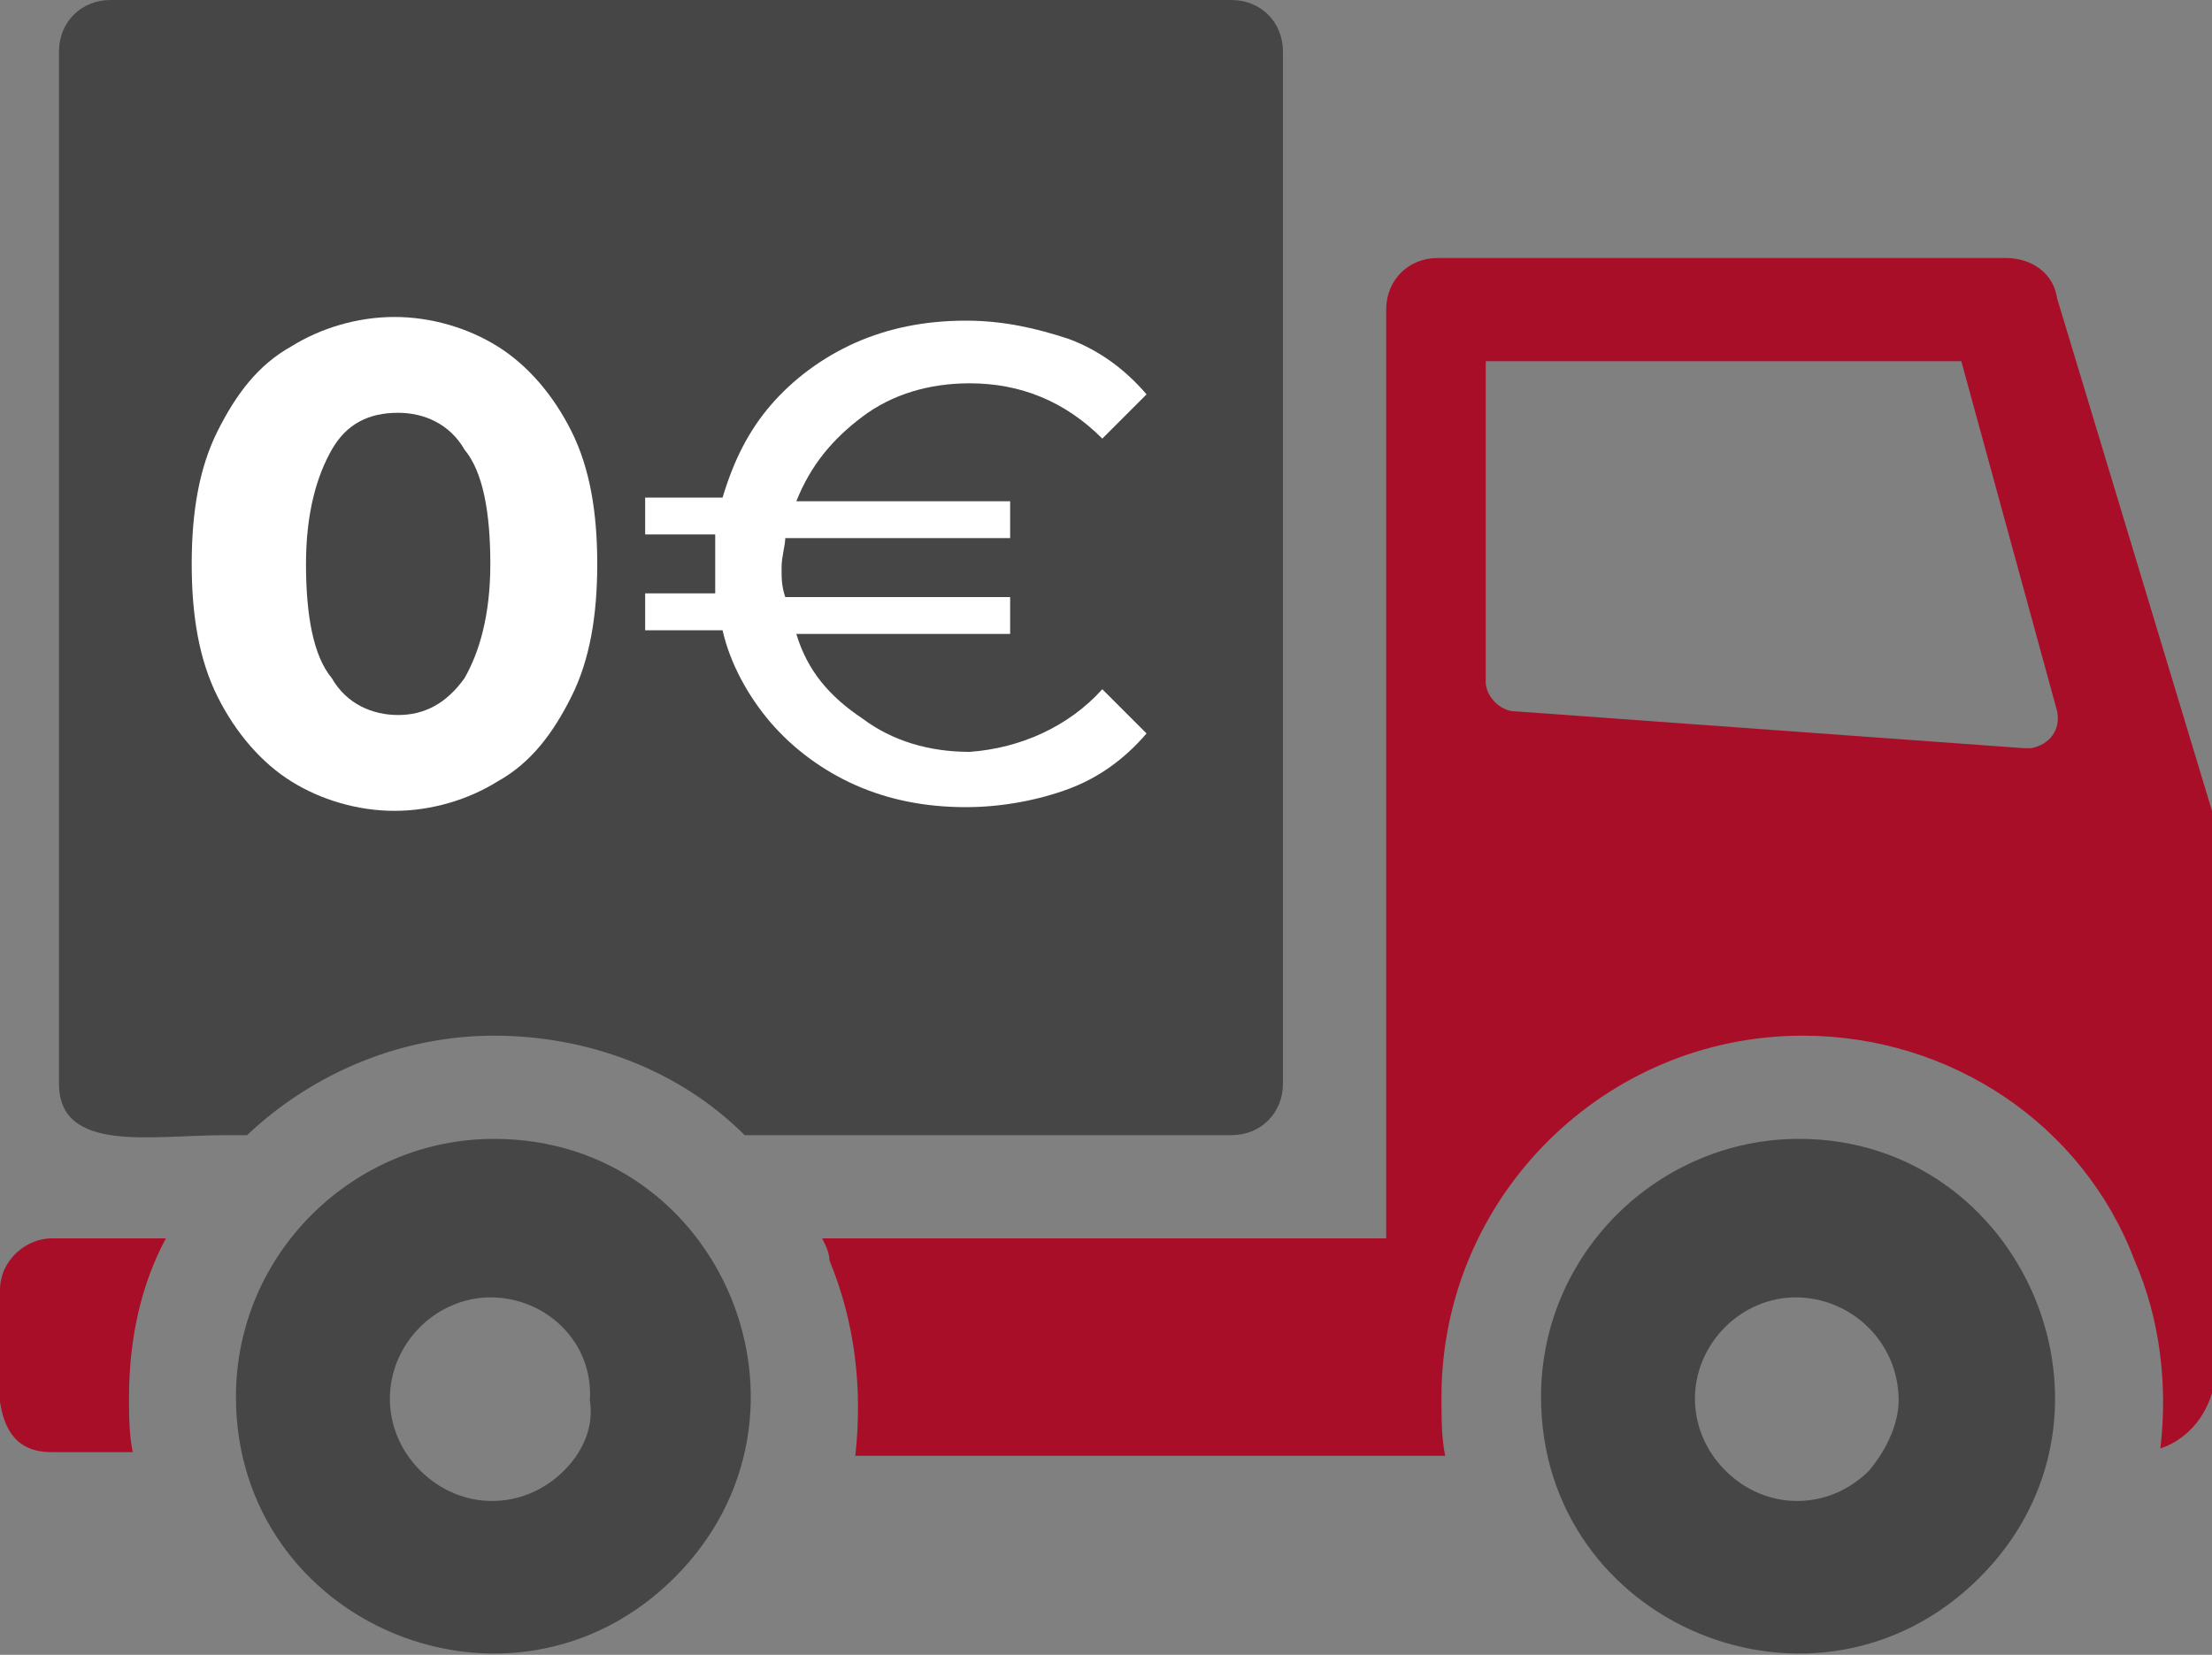
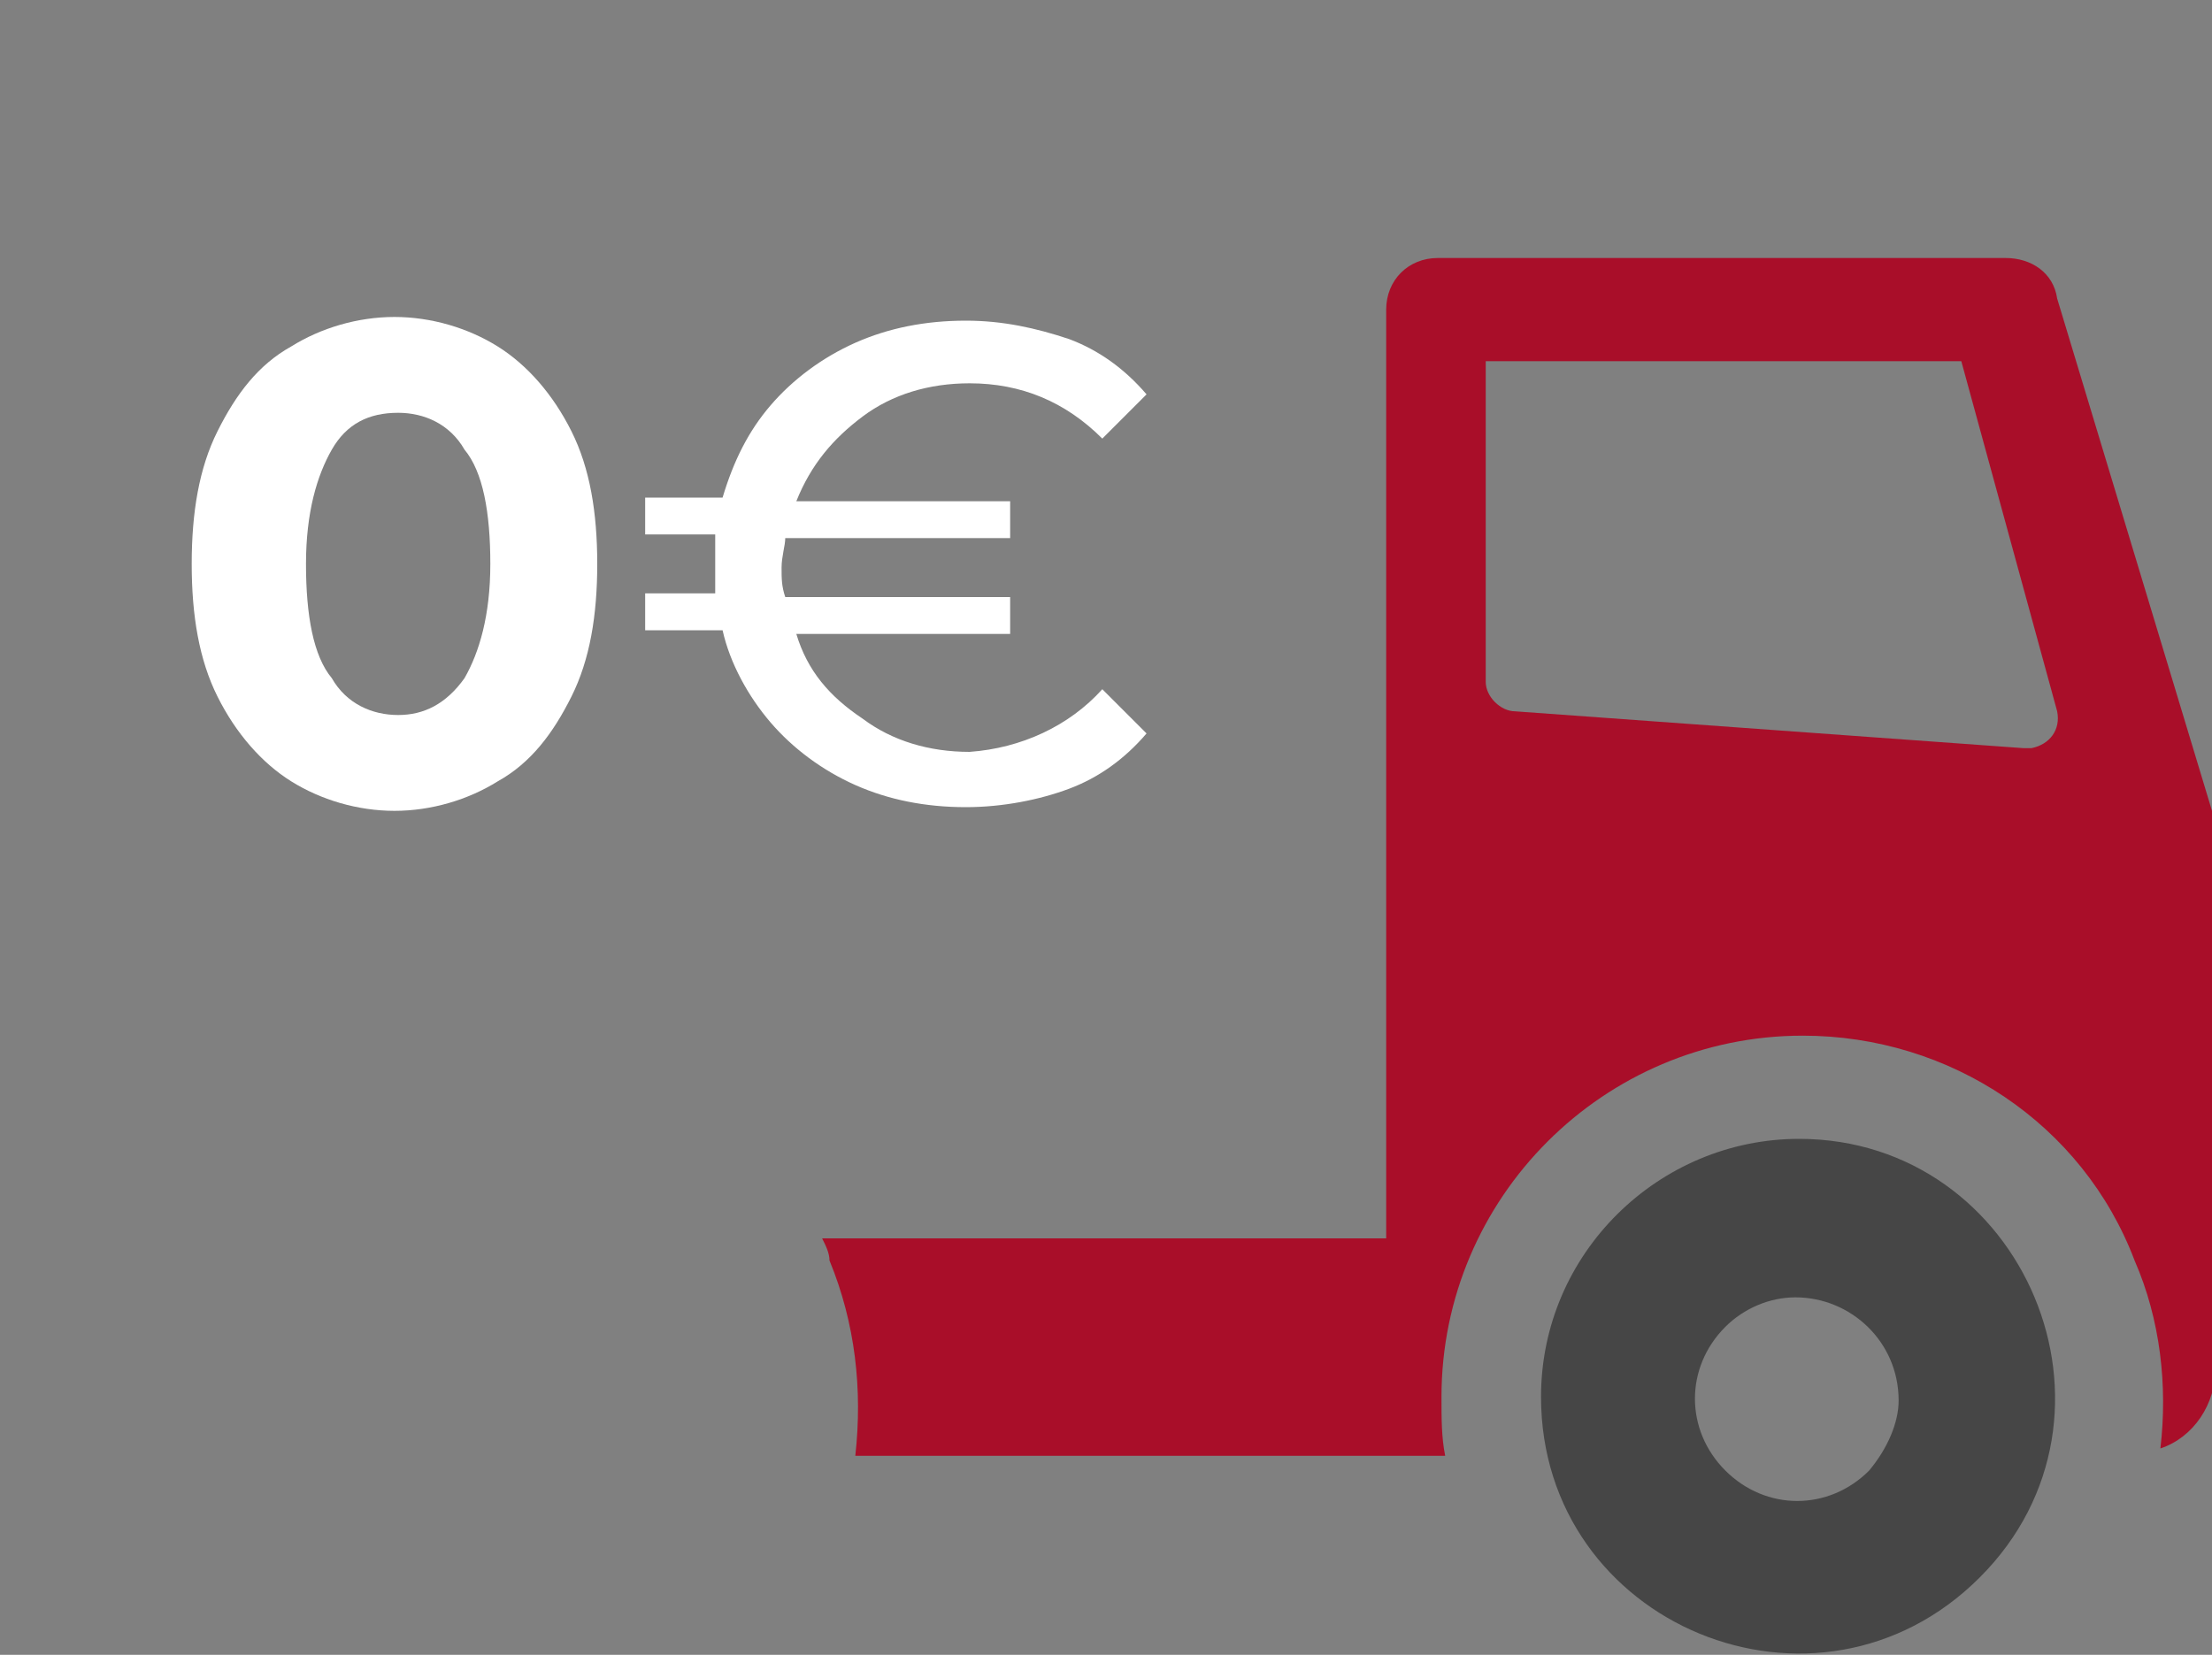
<svg xmlns="http://www.w3.org/2000/svg" version="1.1" id="Layer_1" x="0px" y="0px" viewBox="0 0 60 44.9" style="enable-background:new 0 0 60 44.9;" xml:space="preserve">
  <rect x="0" y="0" width="60" height="44.9" fill="#808080" stroke="none" />
  <style type="text/css">
	.st0{fill:#464646;}
	.st1{fill:#A90E29;}
	.st2{fill:#FFFFFF;}
</style>
-   <path class="st0" d="M13.4,30.9c-3.8,0-7,3.1-7,7c0,6.2,7.5,9.3,11.9,4.9C22.7,38.4,19.6,30.9,13.4,30.9z M15.3,39.9  c-1.1,1.1-2.8,1.1-3.9,0c-1.1-1.1-1.1-2.8,0-3.9c0.5-0.5,1.2-0.8,1.9-0.8c1.5,0,2.8,1.2,2.7,2.8C16.1,38.6,15.9,39.3,15.3,39.9z" />
  <path class="st0" d="M48.8,30.9c-3.8,0-7,3.1-7,7c0,6.2,7.5,9.3,11.9,4.9C58.1,38.4,54.9,30.9,48.8,30.9z M50.7,39.9  c-1.1,1.1-2.8,1.1-3.9,0c-1.1-1.1-1.1-2.8,0-3.9c0.5-0.5,1.2-0.8,1.9-0.8c1.5,0,2.8,1.2,2.8,2.8C51.5,38.6,51.2,39.3,50.7,39.9  L50.7,39.9z" />
-   <path class="st0" d="M13.4,28.1c2.5,0,5,0.9,6.8,2.7h13.2c0.8,0,1.4-0.6,1.4-1.4c0,0,0,0,0,0v-28c0-0.8-0.6-1.4-1.4-1.4c0,0,0,0,0,0  H3C2.2,0,1.6,0.6,1.6,1.4c0,0,0,0,0,0v28c0,1.9,2.5,1.4,4.5,1.4h0.6C8.5,29.1,10.9,28.1,13.4,28.1z" />
  <path class="st1" d="M60,22c0,0-4.2-13.9-4.2-13.9C55.7,7.4,55.1,7,54.4,7H39c-0.8,0-1.4,0.6-1.4,1.4v17.5h0v7.7l-15.3,0  c0.1,0.2,0.2,0.4,0.2,0.6c0.7,1.7,0.9,3.5,0.7,5.3l14.4,0v0h1.6c-0.1-0.5-0.1-1-0.1-1.6c0-5.4,4.4-9.8,9.8-9.8c4,0,7.6,2.4,9,6.1  c0.7,1.6,0.9,3.4,0.7,5.1c0.9-0.3,1.5-1.2,1.5-2.2V22.2C60,22.2,60,22.1,60,22z M54.9,20.3l-13.8-1c-0.4,0-0.8-0.4-0.8-0.8V9.8h12.9  l2.6,9.5c0.1,0.5-0.2,0.9-0.7,1C55.1,20.3,55,20.3,54.9,20.3z" />
-   <path class="st1" d="M2.3,33.6H1.4C0.7,33.6,0,34.2,0,35c0,0,0,0,0,0c0,2-0.5,4.4,1.4,4.4c0.5,0,1.1,0,1.6,0h0.6  c-0.1-0.5-0.1-1-0.1-1.5c0-1.5,0.3-3,1-4.3L2.3,33.6z" />
  <g>
    <g>
      <path class="st2" d="M7.9,21.2c-0.8-0.5-1.5-1.3-2-2.3c-0.5-1-0.7-2.2-0.7-3.6s0.2-2.6,0.7-3.6c0.5-1,1.1-1.8,2-2.3    c0.8-0.5,1.8-0.8,2.8-0.8s2,0.3,2.8,0.8c0.8,0.5,1.5,1.3,2,2.3c0.5,1,0.7,2.2,0.7,3.6s-0.2,2.6-0.7,3.6c-0.5,1-1.1,1.8-2,2.3    c-0.8,0.5-1.8,0.8-2.8,0.8S8.7,21.7,7.9,21.2z M12.6,18.4c0.4-0.7,0.7-1.7,0.7-3.1c0-1.4-0.2-2.5-0.7-3.1c-0.4-0.7-1.1-1-1.8-1    c-0.8,0-1.4,0.3-1.8,1c-0.4,0.7-0.7,1.7-0.7,3.1c0,1.4,0.2,2.5,0.7,3.1c0.4,0.7,1.1,1,1.8,1C11.5,19.4,12.1,19.1,12.6,18.4z" />
      <path class="st2" d="M29.9,18.7l1.2,1.2c-0.6,0.7-1.3,1.2-2.1,1.5c-0.8,0.3-1.8,0.5-2.8,0.5c-1.1,0-2.1-0.2-3-0.6    c-0.9-0.4-1.7-1-2.3-1.7c-0.6-0.7-1.1-1.6-1.3-2.5h-2.1v-1h1.9c0-0.3,0-0.6,0-0.8c0-0.2,0-0.4,0-0.8h-1.9v-1h2.1    c0.3-1,0.7-1.8,1.3-2.5c0.6-0.7,1.4-1.3,2.3-1.7c0.9-0.4,1.9-0.6,3-0.6c1,0,1.9,0.2,2.8,0.5c0.8,0.3,1.5,0.8,2.1,1.5l-1.2,1.2    c-1-1-2.2-1.5-3.6-1.5c-1.1,0-2.1,0.3-2.9,0.9c-0.8,0.6-1.4,1.3-1.8,2.3h5.8v1h-6.1c0,0.2-0.1,0.5-0.1,0.8c0,0.3,0,0.5,0.1,0.8    h6.1v1h-5.8c0.3,1,0.9,1.7,1.8,2.3c0.8,0.6,1.8,0.9,2.9,0.9C27.7,20.3,29,19.7,29.9,18.7z" />
    </g>
  </g>
</svg>